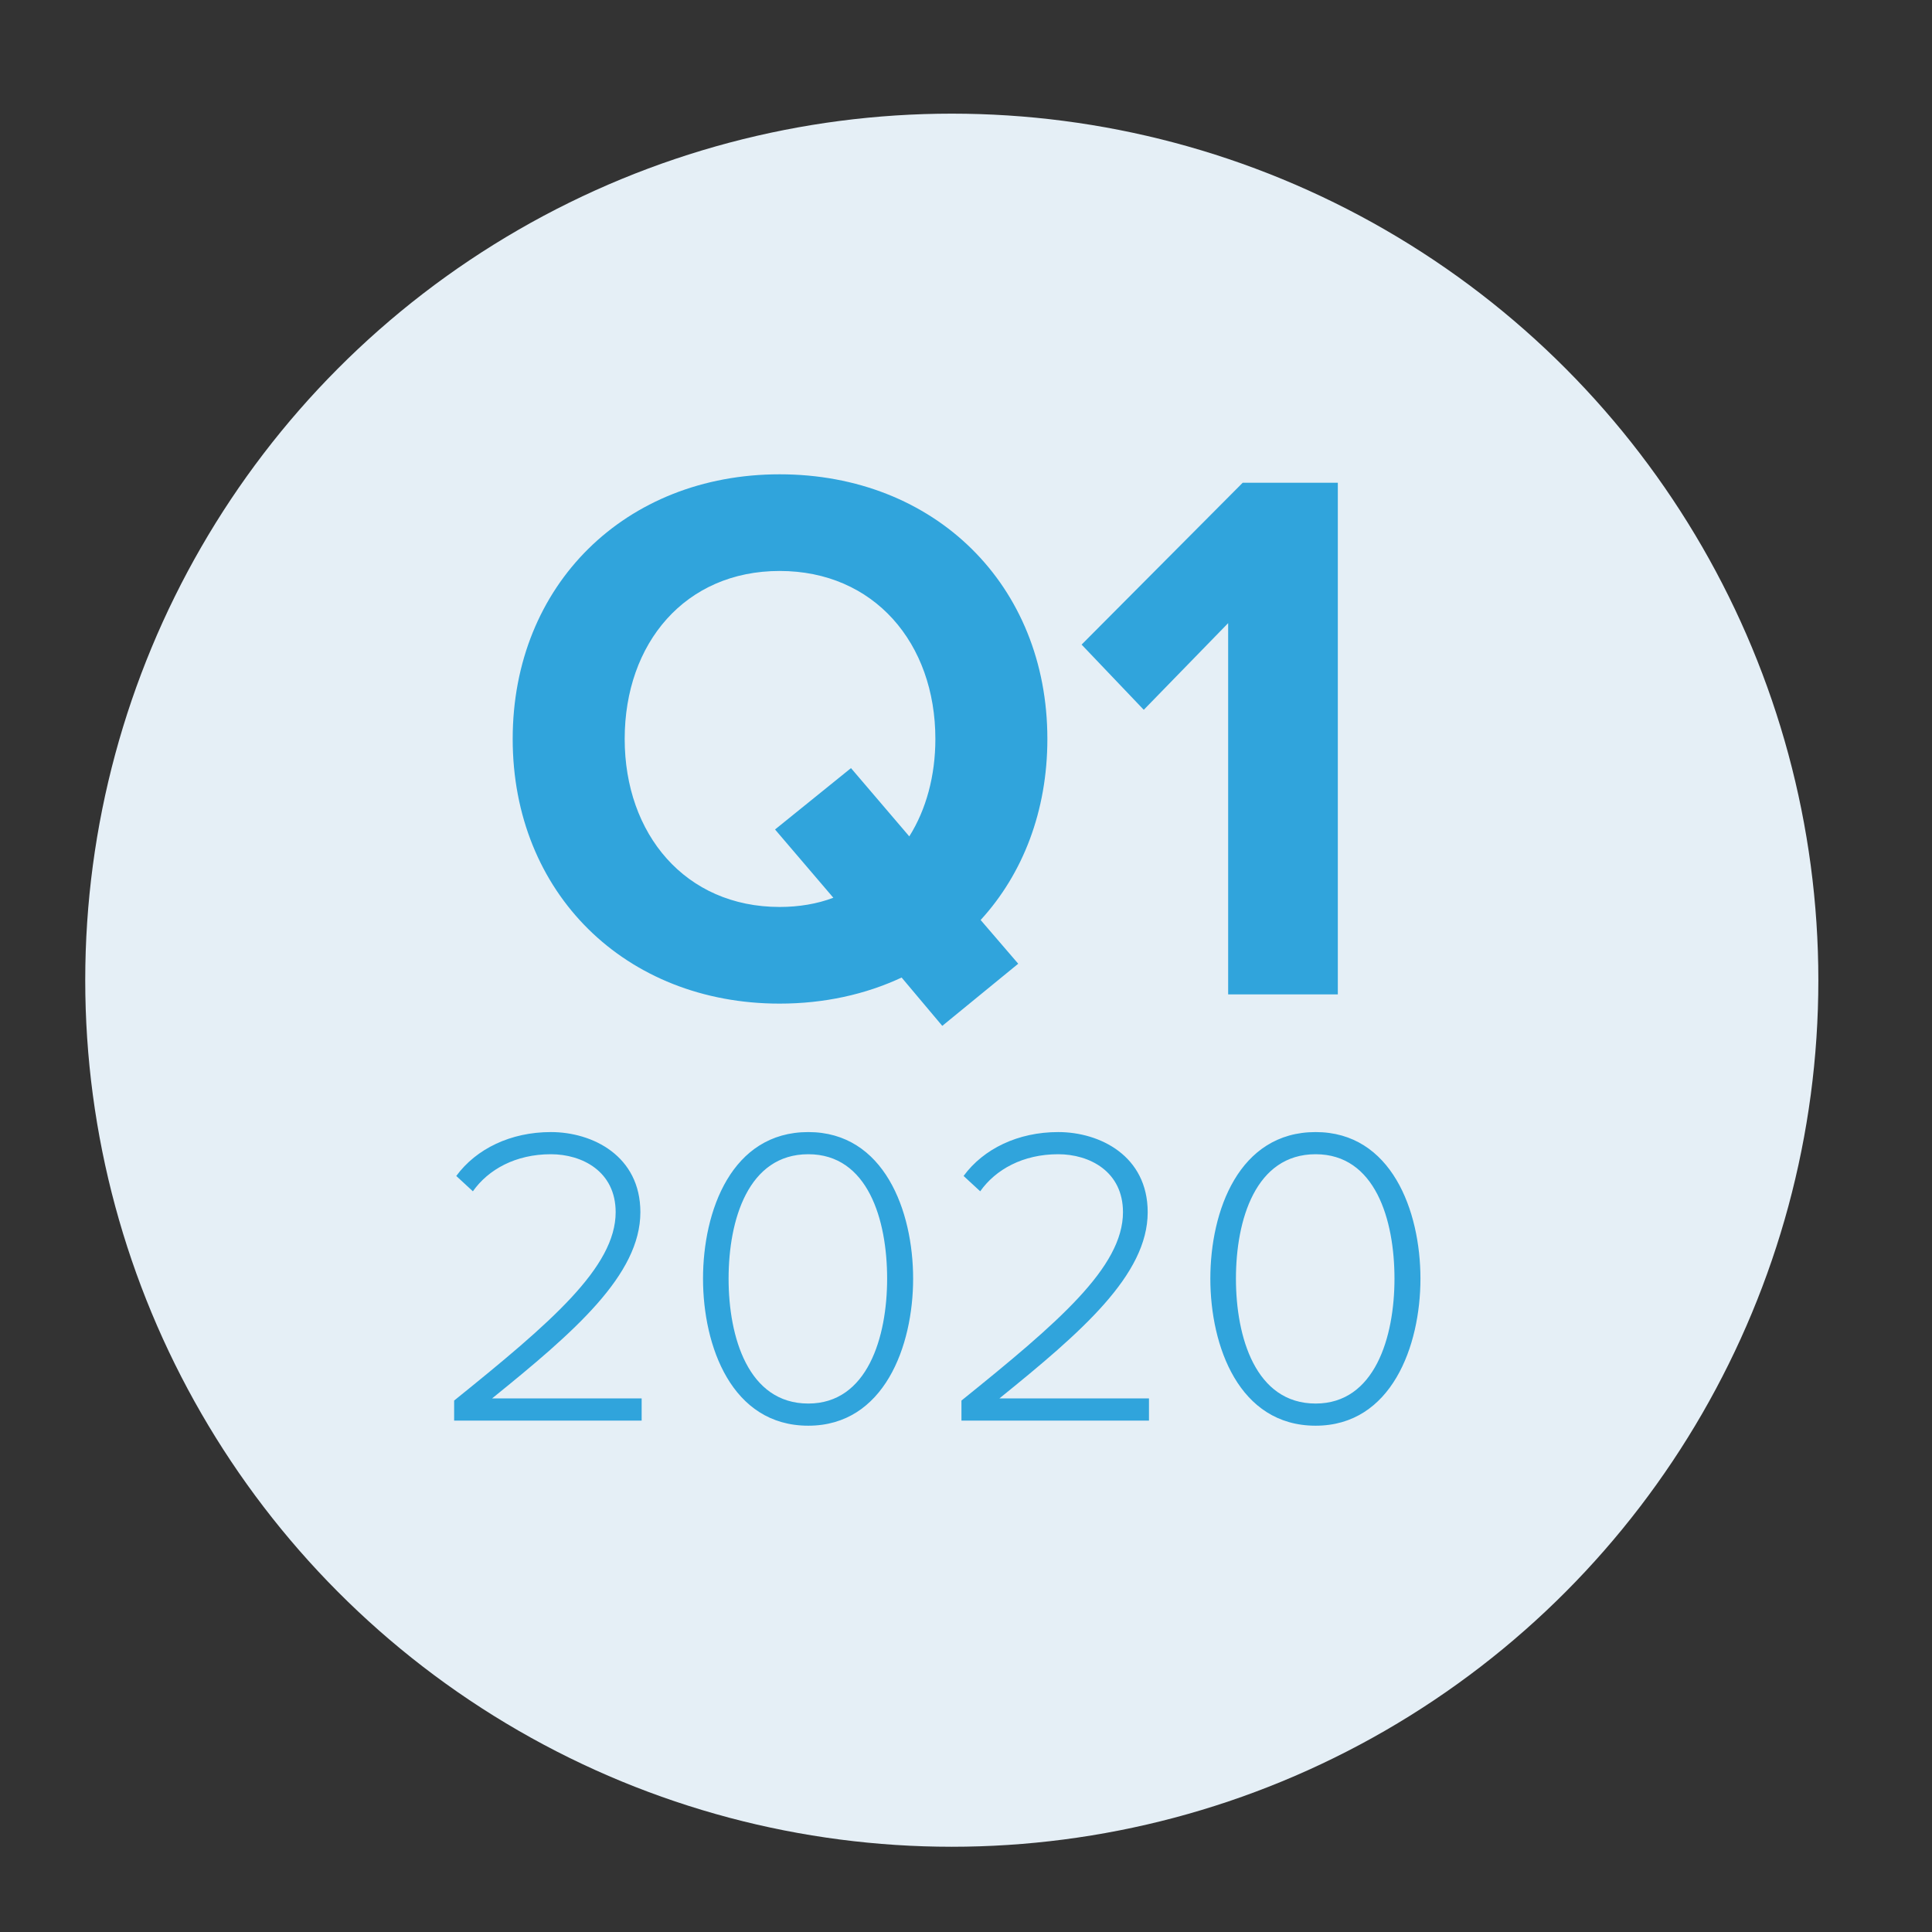
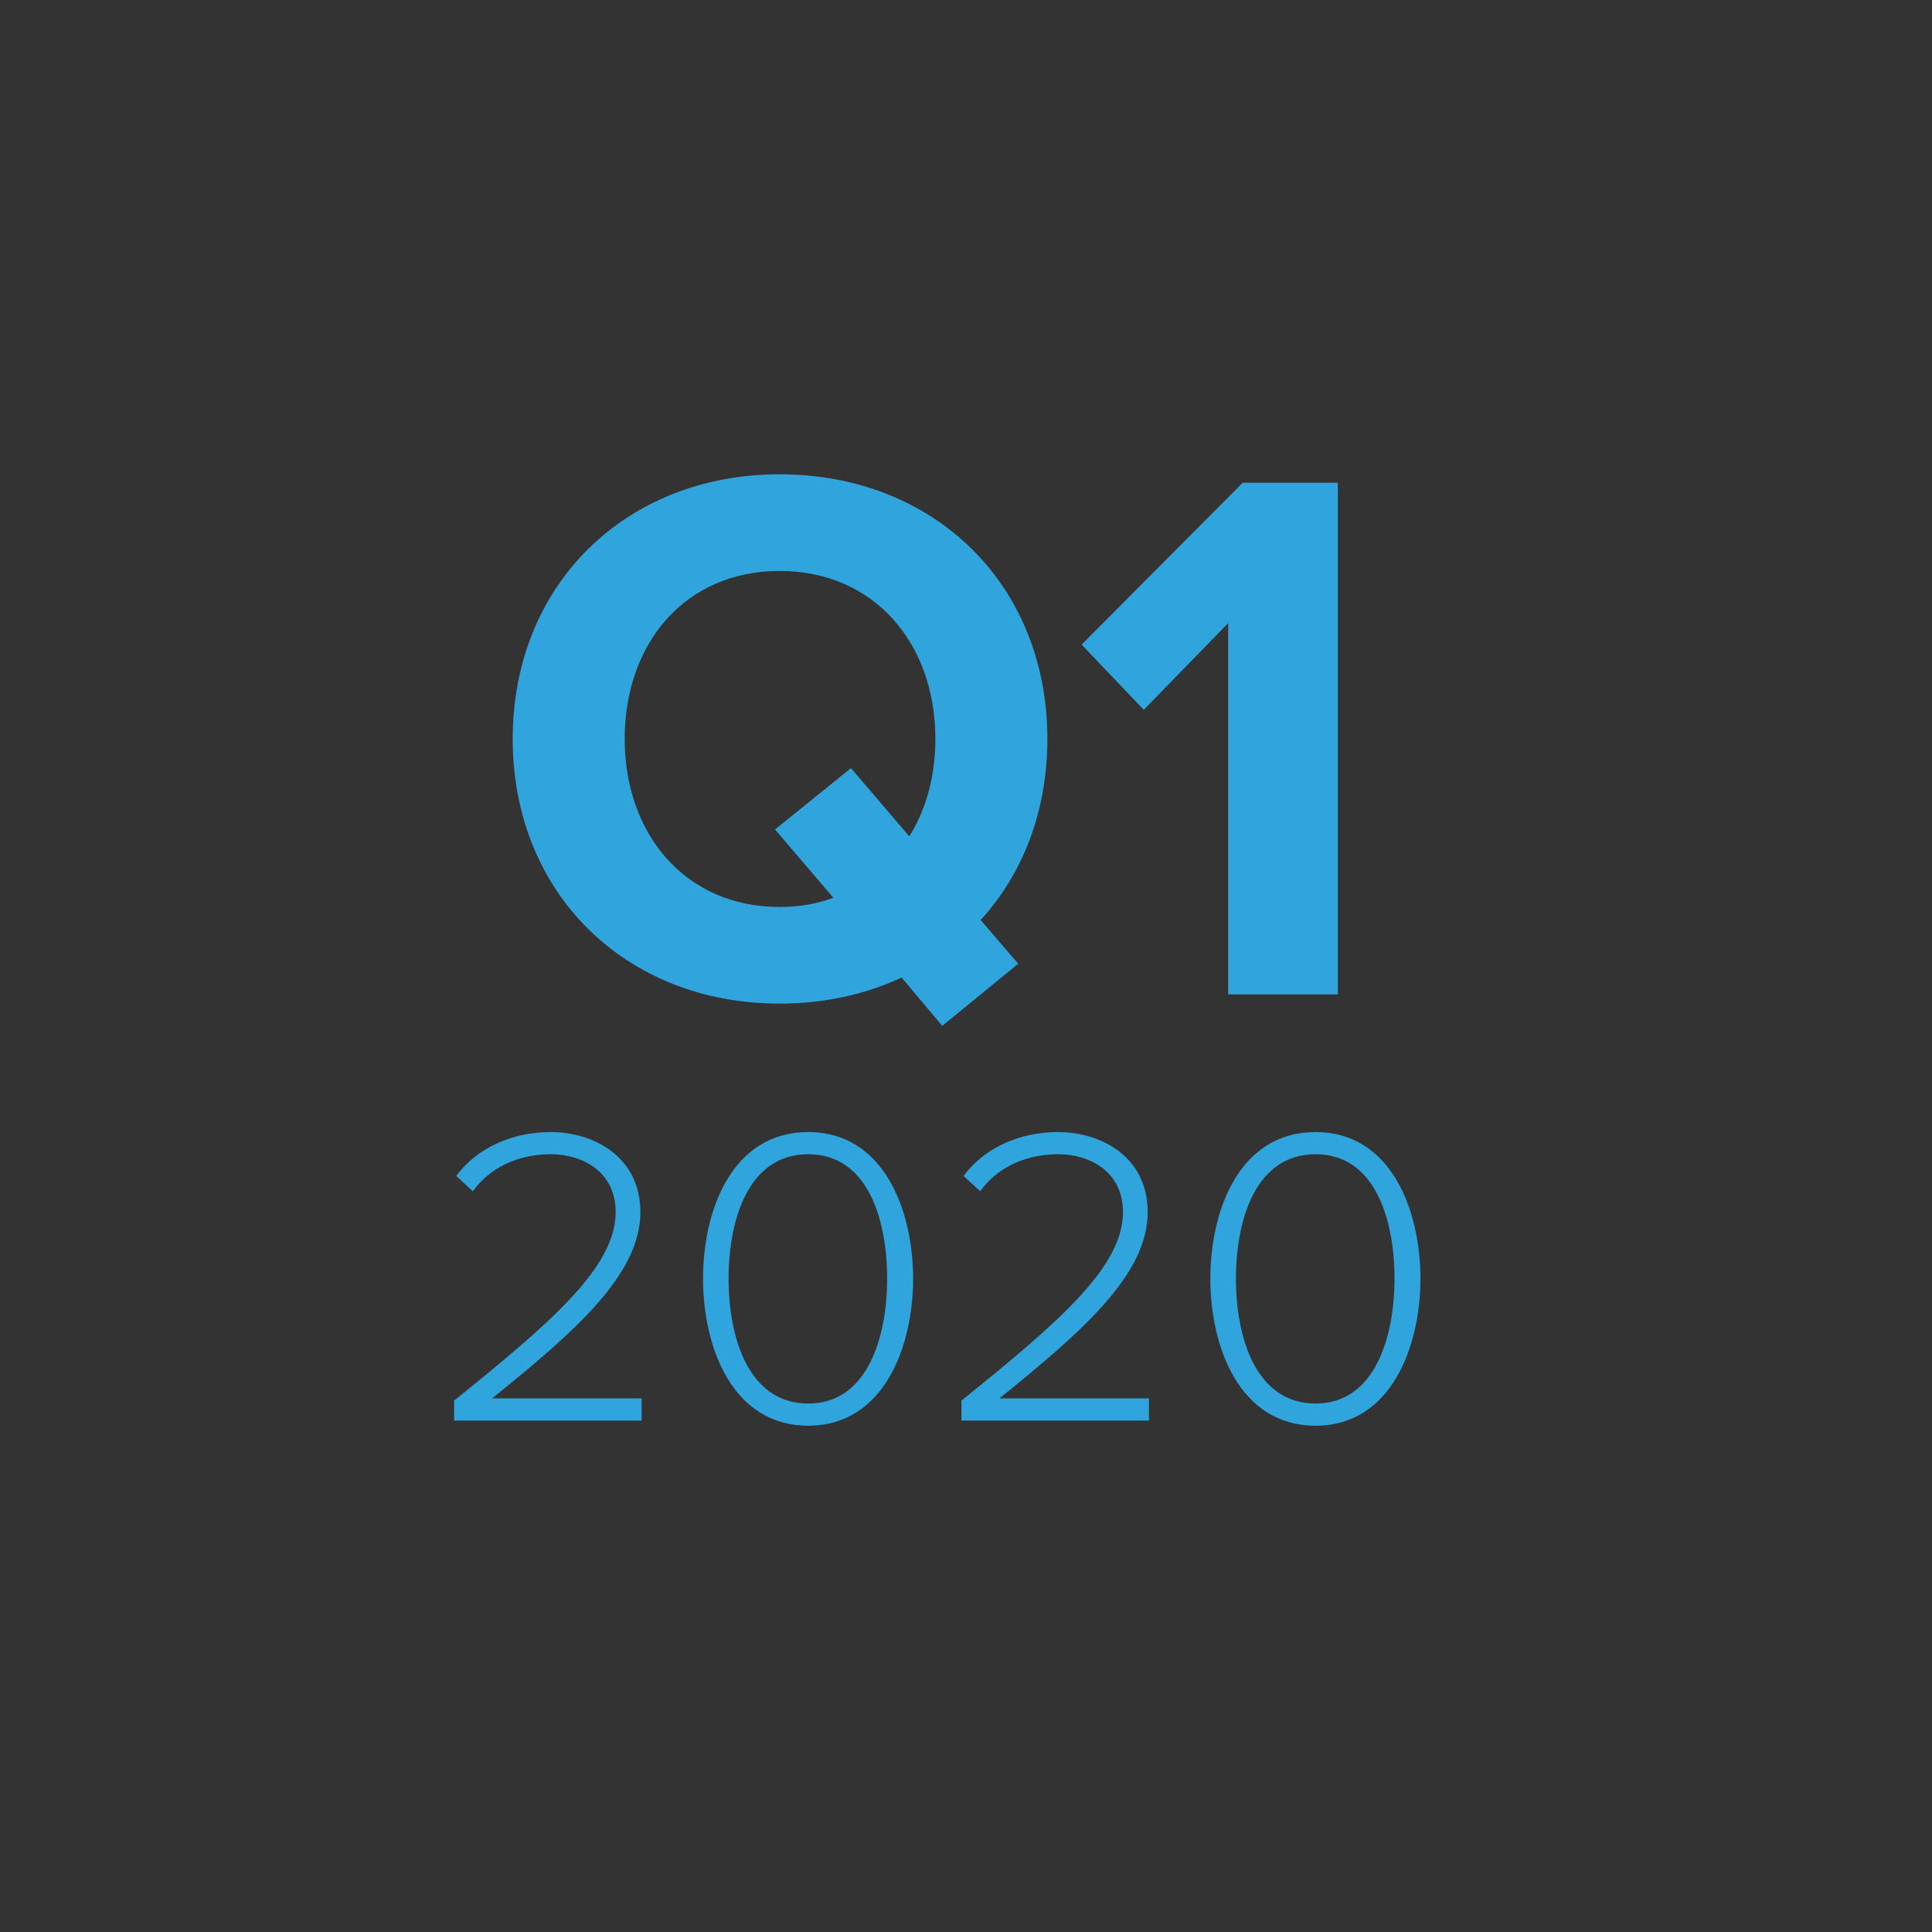
<svg xmlns="http://www.w3.org/2000/svg" width="68" height="68" viewBox="0 0 68 68" fill="none">
  <rect x="0" y="0" width="68" height="68" fill="#333333" stroke="none" />
-   <circle cx="33.5" cy="34.5" r="30.5" fill="#E5EFF6" />
  <path d="M36.864 26.009C36.864 20.582 32.895 16.694 27.441 16.694C22.014 16.694 18.045 20.582 18.045 26.009C18.045 31.436 22.014 35.324 27.441 35.324C29.007 35.324 30.465 35 31.734 34.406L33.165 36.107L35.838 33.92L34.515 32.381C36 30.761 36.864 28.547 36.864 26.009ZM27.441 31.922C24.12 31.922 21.987 29.357 21.987 26.009C21.987 22.634 24.12 20.096 27.441 20.096C30.762 20.096 32.922 22.634 32.922 26.009C32.922 27.305 32.598 28.493 32.004 29.438L29.952 27.035L27.279 29.195L29.331 31.598C28.764 31.814 28.116 31.922 27.441 31.922ZM43.227 35H47.087V16.991H43.739L38.069 22.688L40.257 24.983L43.227 21.932V35ZM15.984 50H22.584V49.22H17.319C20.214 46.88 22.539 44.87 22.539 42.665C22.539 40.685 20.859 39.845 19.389 39.845C17.979 39.845 16.764 40.43 16.059 41.39L16.644 41.93C17.184 41.165 18.144 40.625 19.389 40.625C20.484 40.625 21.669 41.225 21.669 42.665C21.669 44.6 19.389 46.55 15.984 49.295V50ZM24.744 45.005C24.744 47.375 25.749 50.18 28.449 50.18C31.119 50.18 32.139 47.375 32.139 45.005C32.139 42.62 31.119 39.845 28.449 39.845C25.749 39.845 24.744 42.62 24.744 45.005ZM31.224 45.005C31.224 47.06 30.534 49.4 28.449 49.4C26.334 49.4 25.644 47.06 25.644 45.005C25.644 42.935 26.334 40.625 28.449 40.625C30.549 40.625 31.224 42.935 31.224 45.005ZM33.84 50H40.44V49.22H35.175C38.07 46.88 40.395 44.87 40.395 42.665C40.395 40.685 38.715 39.845 37.245 39.845C35.835 39.845 34.62 40.43 33.915 41.39L34.5 41.93C35.04 41.165 36 40.625 37.245 40.625C38.34 40.625 39.525 41.225 39.525 42.665C39.525 44.6 37.245 46.55 33.84 49.295V50ZM42.6 45.005C42.6 47.375 43.605 50.18 46.306 50.18C48.975 50.18 49.995 47.375 49.995 45.005C49.995 42.62 48.975 39.845 46.306 39.845C43.605 39.845 42.6 42.62 42.6 45.005ZM49.081 45.005C49.081 47.06 48.391 49.4 46.306 49.4C44.191 49.4 43.501 47.06 43.501 45.005C43.501 42.935 44.191 40.625 46.306 40.625C48.406 40.625 49.081 42.935 49.081 45.005Z" fill="#30A4DC" />
</svg>